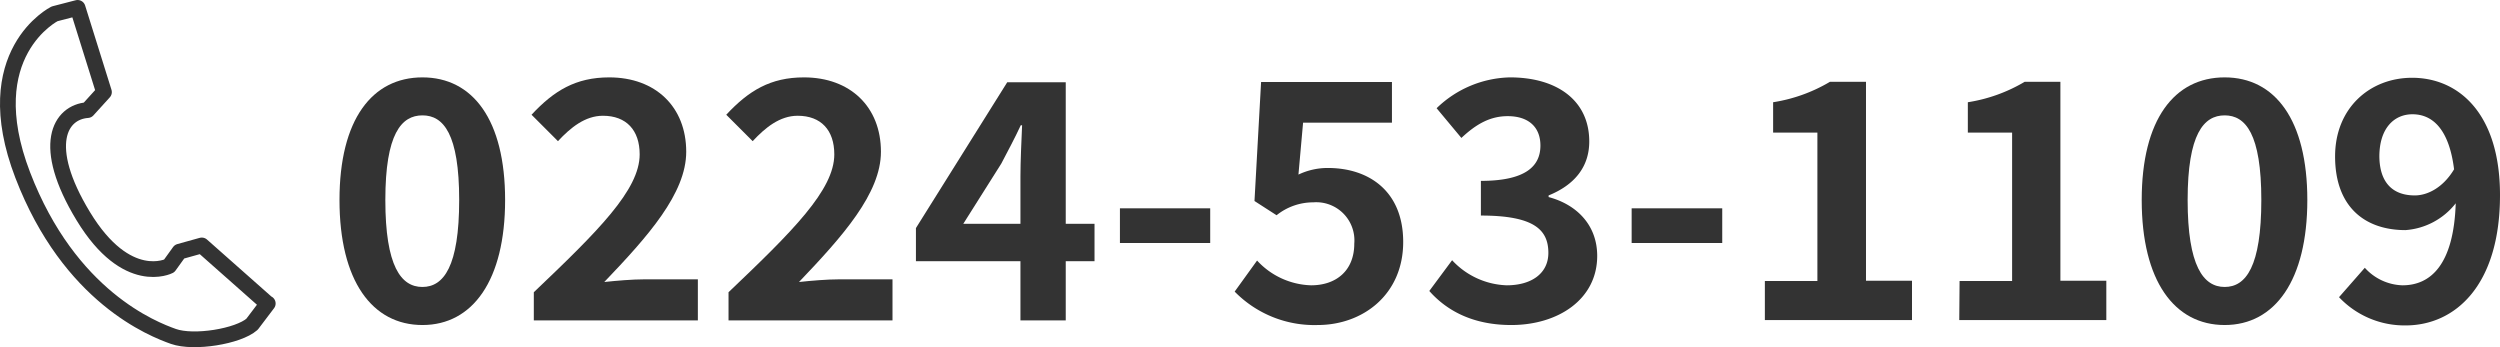
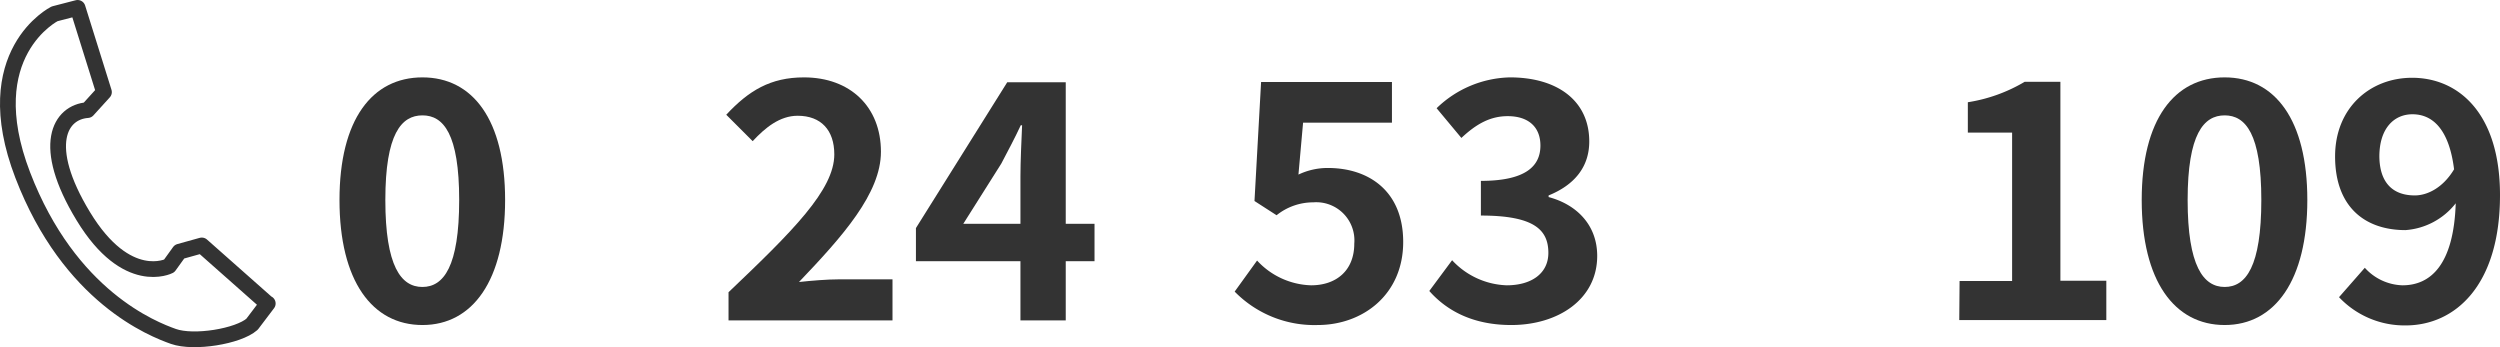
<svg xmlns="http://www.w3.org/2000/svg" viewBox="0 0 317.9 44.15">
  <defs>
    <style>.cls-1{fill:#333;}.cls-2{fill:none;stroke:#333;stroke-linecap:round;stroke-linejoin:round;stroke-width:2px;}</style>
  </defs>
  <g id="レイヤー_2" data-name="レイヤー 2">
    <g id="レイヤー_3" data-name="レイヤー 3">
      <path class="cls-1" d="M43.17,25.43c0-10.25,4.16-15.59,10.55-15.59s10.51,5.38,10.51,15.59-4.12,15.9-10.51,15.9S43.17,35.73,43.17,25.43Zm15.22,0c0-8.4-2-10.76-4.67-10.76S49,17,49,25.43s2,11.06,4.71,11.06S58.39,33.88,58.39,25.43Z" />
-       <path class="cls-1" d="M67.88,37.16c8.12-7.73,13.46-13,13.46-17.53,0-3.07-1.69-4.91-4.67-4.91-2.27,0-4.12,1.51-5.72,3.23l-3.36-3.36c2.86-3.07,5.63-4.75,9.88-4.75,5.88,0,9.79,3.74,9.79,9.46,0,5.29-4.87,10.76-10.42,16.56,1.55-.17,3.61-.34,5.08-.34h6.82v5.22H67.88Z" />
      <path class="cls-1" d="M92.64,37.16c8.12-7.73,13.45-13,13.45-17.53,0-3.07-1.68-4.91-4.66-4.91-2.27,0-4.12,1.51-5.72,3.23l-3.36-3.36c2.86-3.07,5.63-4.75,9.88-4.75,5.88,0,9.79,3.74,9.79,9.46,0,5.29-4.88,10.76-10.42,16.56,1.55-.17,3.61-.34,5.08-.34h6.81v5.22H92.64Z" />
      <path class="cls-1" d="M129.76,33.21H116.47V29l11.61-18.54h7.44v18h3.66v4.75h-3.66v7.53h-5.76Zm0-4.75V22.41c0-1.81.13-4.67.21-6.48h-.17c-.76,1.64-1.6,3.2-2.48,4.88l-4.83,7.65Z" />
-       <path class="cls-1" d="M142.41,26.49h11.48V30.9H142.41Z" />
      <path class="cls-1" d="M157,37.08l2.85-3.95a9.71,9.71,0,0,0,6.86,3.15c3.23,0,5.5-1.89,5.5-5.3A4.85,4.85,0,0,0,167,25.73a7.44,7.44,0,0,0-4.67,1.64l-2.81-1.81.84-15.13H177V15.6h-11.3l-.59,6.6a8.64,8.64,0,0,1,3.74-.84c5.21,0,9.58,2.94,9.58,9.41,0,6.69-5.13,10.56-10.88,10.56A14.18,14.18,0,0,1,157,37.08Z" />
      <path class="cls-1" d="M181.75,37l2.9-3.91a9.91,9.91,0,0,0,6.94,3.19c3.15,0,5.3-1.51,5.3-4.12,0-2.94-1.81-4.75-8.58-4.75V23c5.72,0,7.57-1.89,7.57-4.49,0-2.36-1.52-3.74-4.16-3.74-2.23,0-4,1-5.89,2.77l-3.15-3.78A13.81,13.81,0,0,1,192,9.84c6,0,10.09,2.94,10.09,8.15,0,3.28-1.93,5.55-5.17,6.86v.21c3.49.92,6.18,3.49,6.18,7.48,0,5.55-5,8.79-10.93,8.79C187.26,41.33,183.94,39.48,181.75,37Z" />
-       <path class="cls-1" d="M207.48,26.49H219V30.9H207.48Z" />
-       <path class="cls-1" d="M224.42,35.73h6.68V16.86h-5.63V13a20.22,20.22,0,0,0,7.23-2.6h4.58v25.3h5.85v5H224.42Z" />
      <path class="cls-1" d="M249.18,35.73h6.68V16.86h-5.63V13a20.22,20.22,0,0,0,7.23-2.6H262v25.3h5.84v5h-18.7Z" />
      <path class="cls-1" d="M272.34,25.43c0-10.25,4.16-15.59,10.55-15.59s10.51,5.38,10.51,15.59-4.12,15.9-10.51,15.9S272.34,35.73,272.34,25.43Zm15.21,0c0-8.4-2-10.76-4.66-10.76s-4.71,2.36-4.71,10.76,2,11.06,4.71,11.06S287.55,33.88,287.55,25.43Z" />
      <path class="cls-1" d="M297.43,37.79l3.28-3.74a6.7,6.7,0,0,0,4.79,2.23c3.57,0,6.52-2.61,6.77-10.43a8.92,8.92,0,0,1-6.39,3.41c-5.21,0-8.95-3-8.95-9.37,0-6.18,4.45-10,9.79-10,5.89,0,11.18,4.5,11.18,14.92,0,11.56-5.76,16.57-12,16.57A11.45,11.45,0,0,1,297.43,37.79Zm9.63-12.94c1.64,0,3.61-1,5-3.32-.63-5.09-2.73-7-5.29-7-2.32,0-4.21,1.76-4.21,5.38C302.6,23.29,304.32,24.85,307.06,24.85Z" />
      <path class="cls-2" d="M34,38.59l-8.34-7.38L22.82,32l-1.31,1.82S16.13,36.6,10.6,27.51,7.65,14.25,11.14,14l2.08-2.29L9.87,1l-2.93.76s-10,5-4.05,20.5,16.57,19.6,19.16,20.52,8.24,0,10-1.55l2-2.64" />
    </g>
  </g>
</svg>